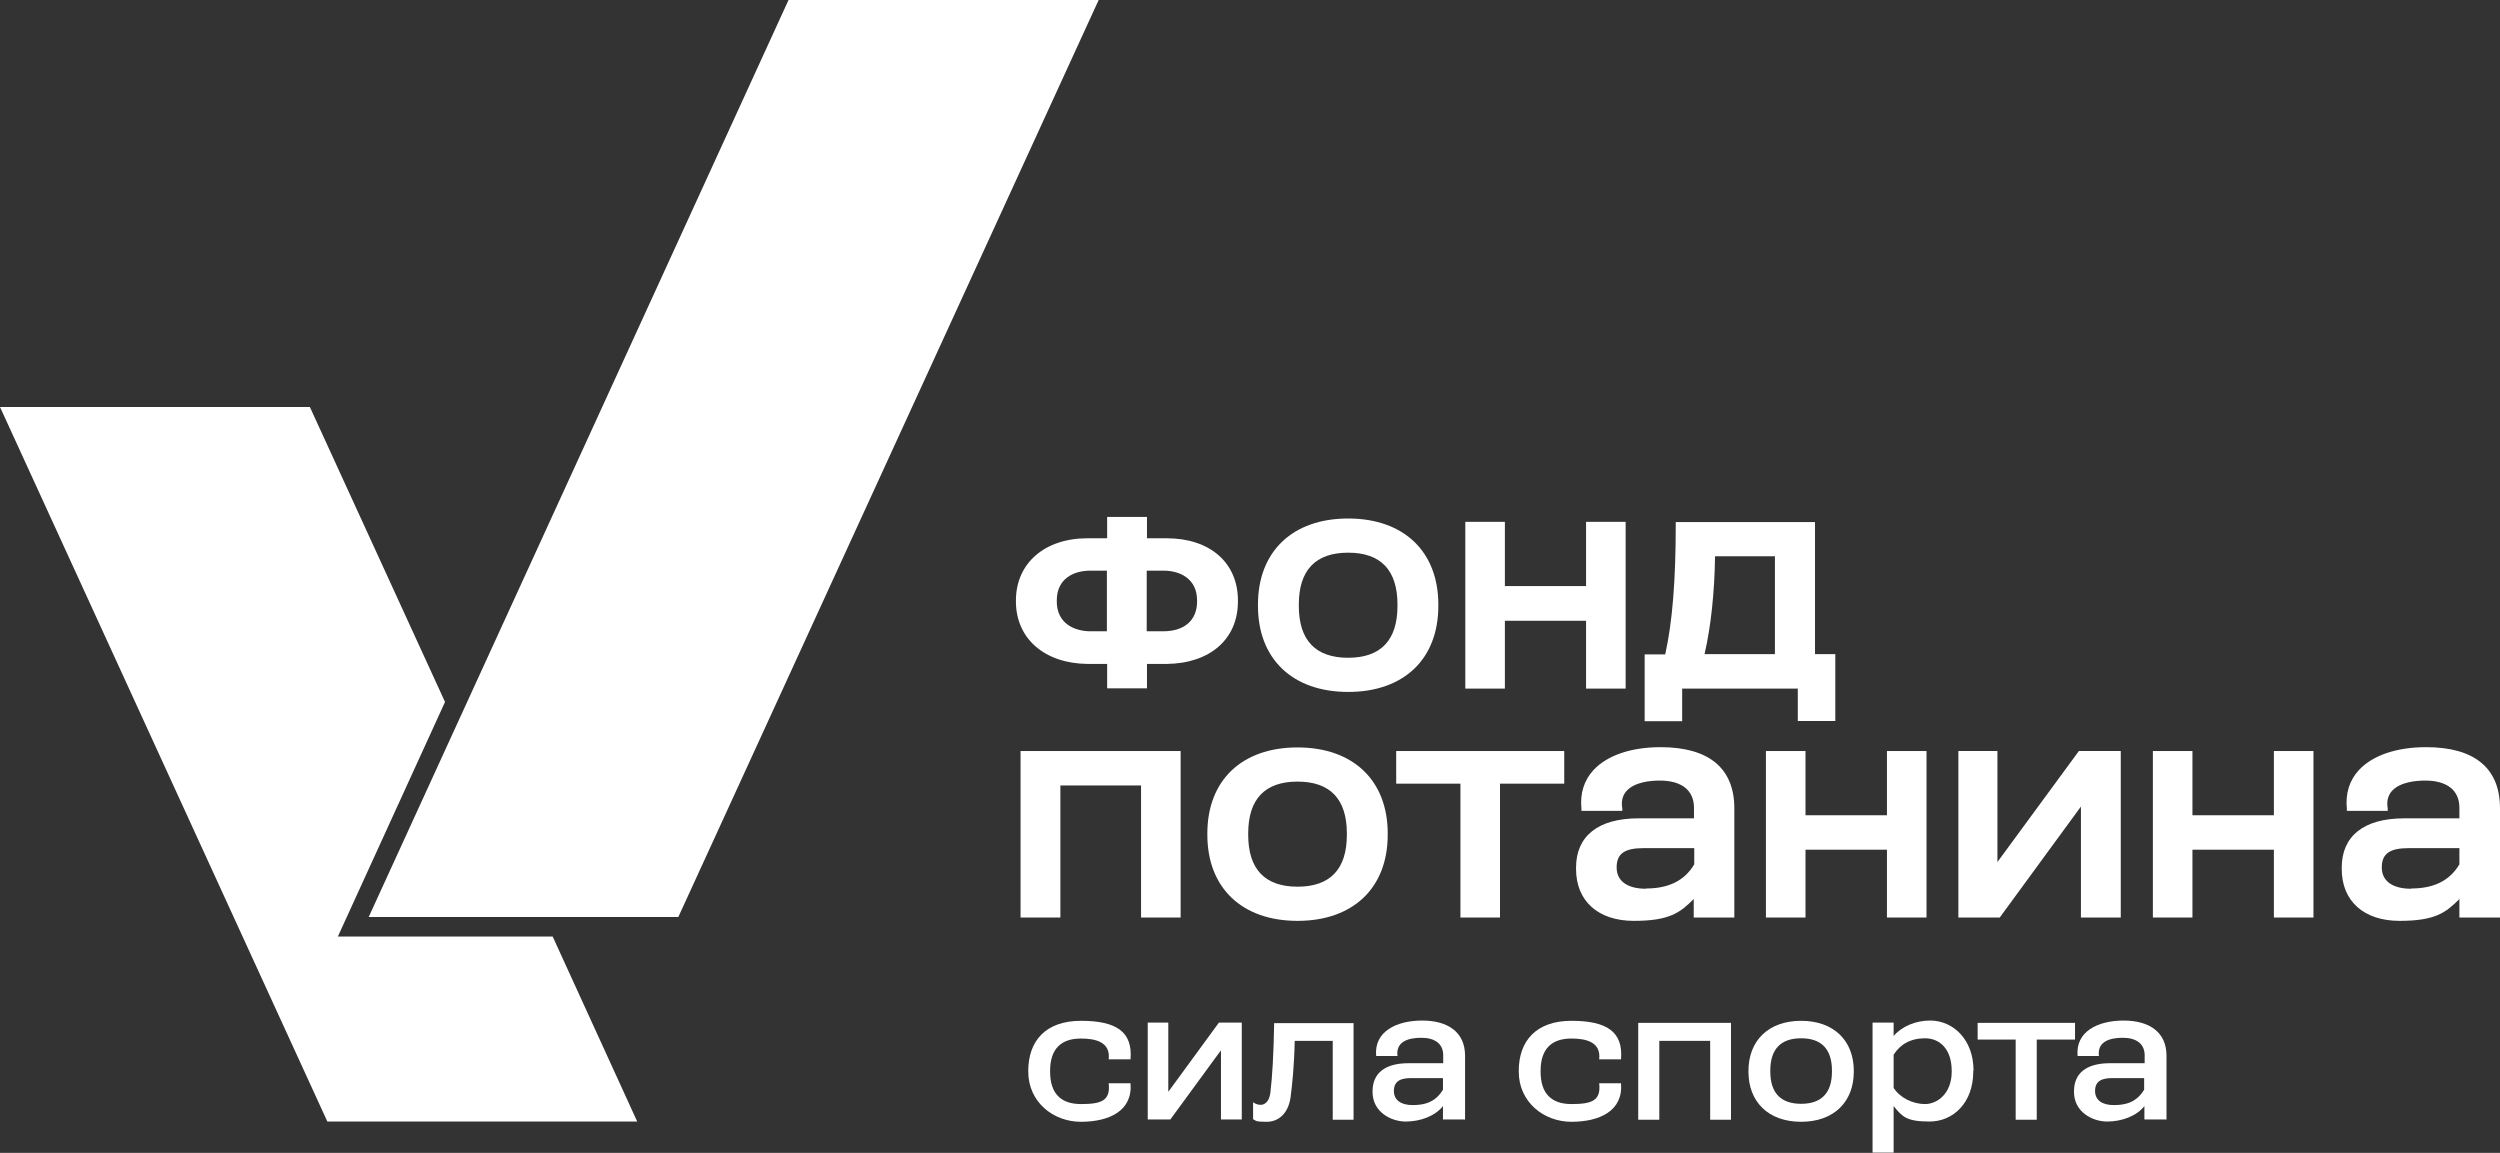
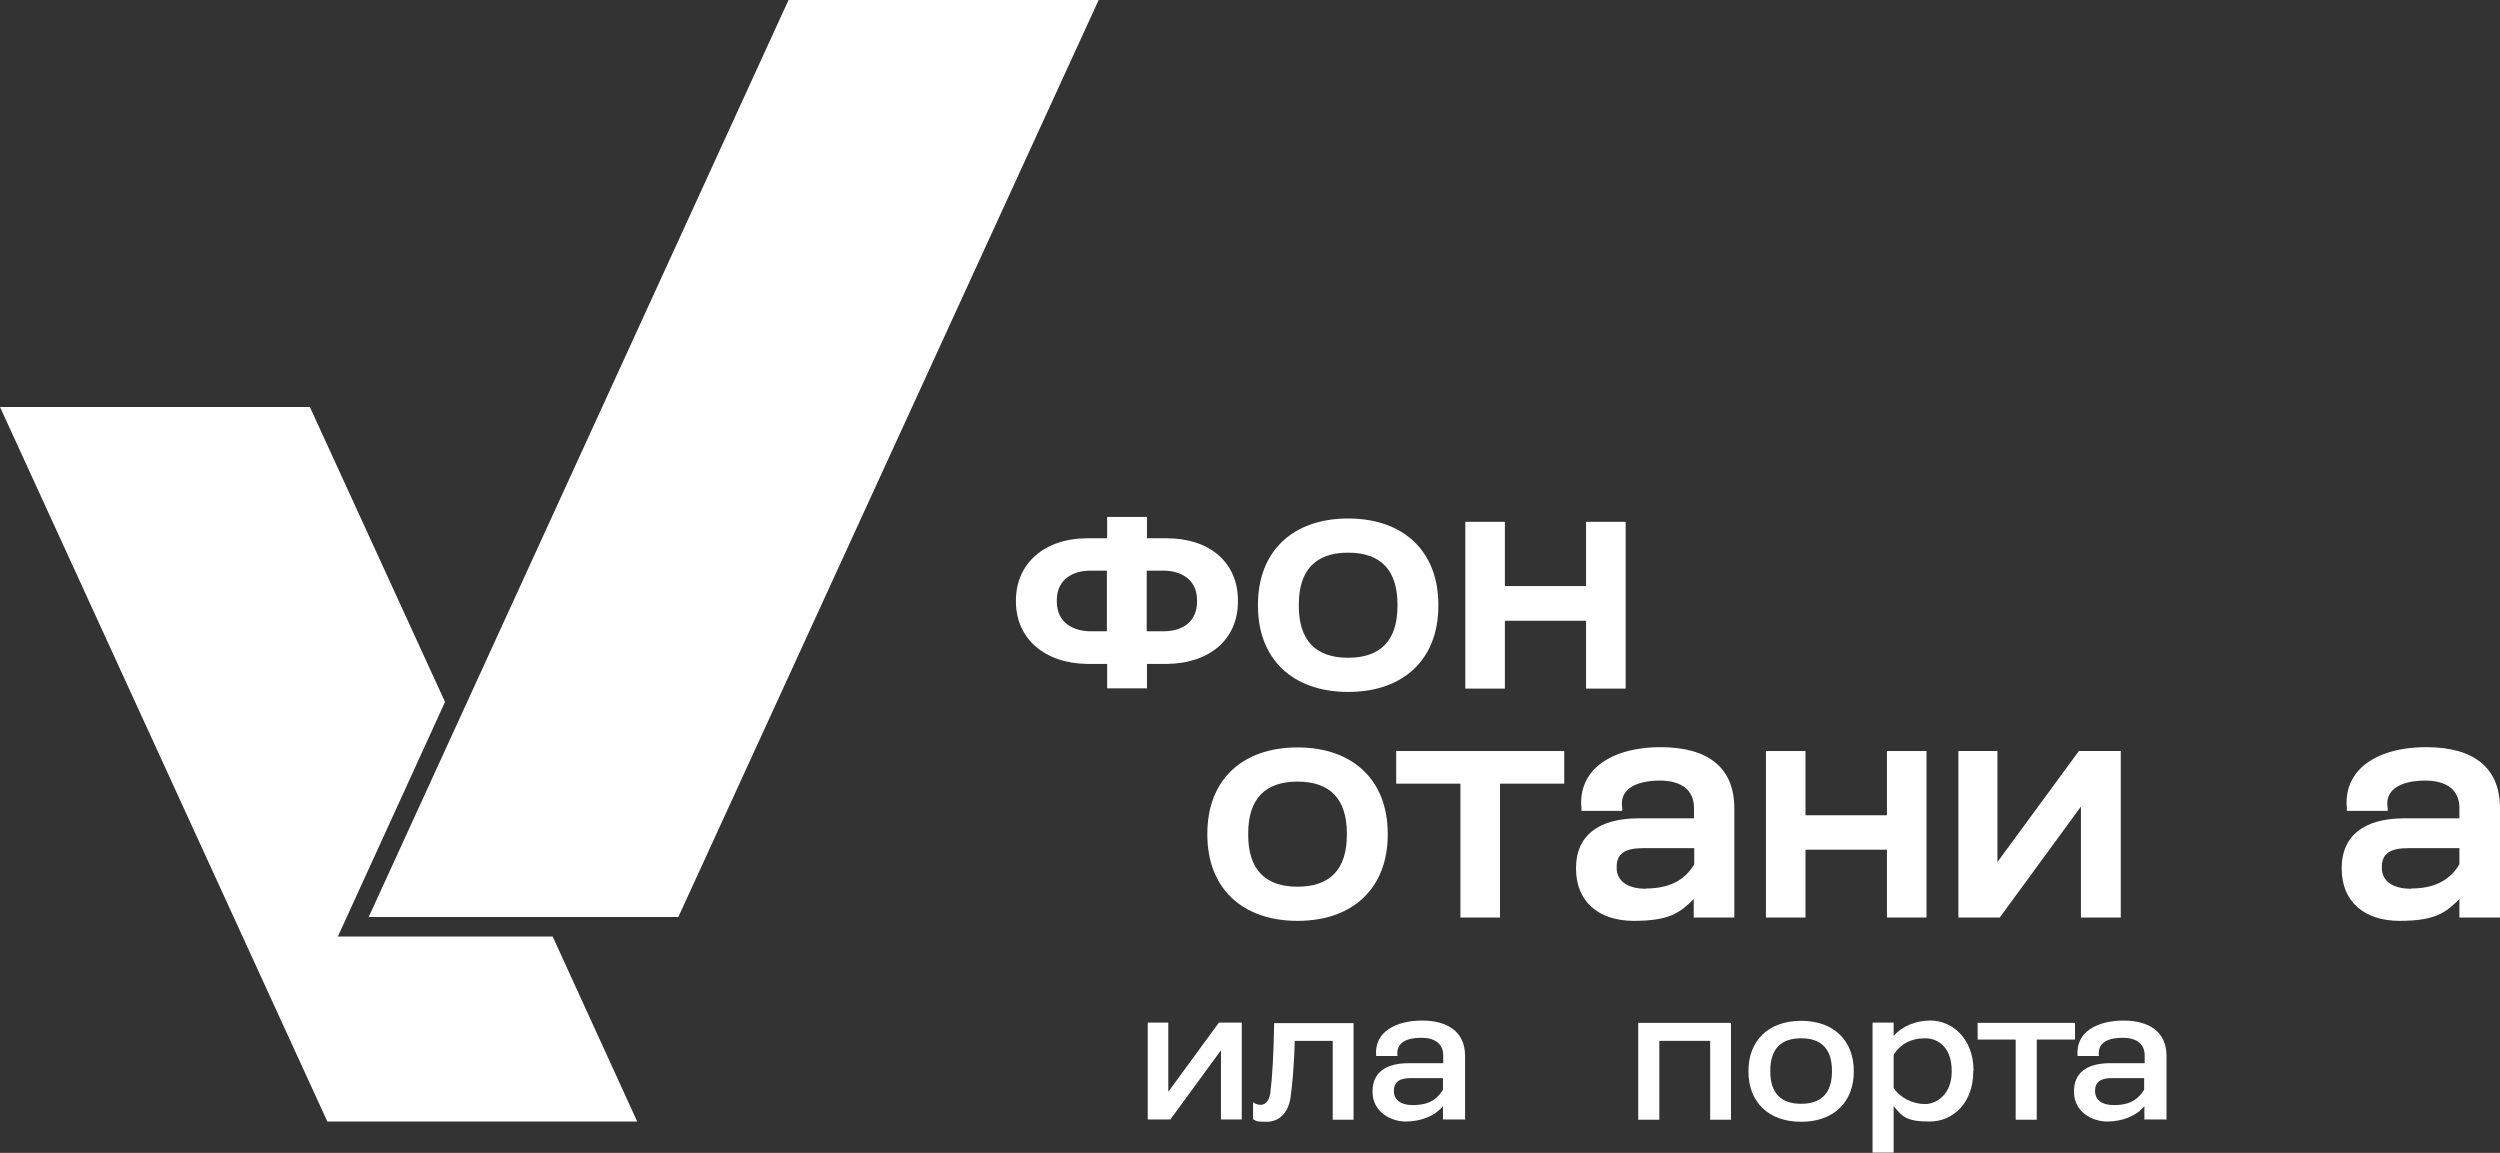
<svg xmlns="http://www.w3.org/2000/svg" id="Layer_2" version="1.1" viewBox="0 0 973 448.7">
  <rect x="0" y="0" width="973" height="448.7" fill="#333333" stroke="none" />
  <defs>
    <style> .st0 { fill: #fff; } </style>
  </defs>
  <g id="Layer_1-2">
    <g>
      <g>
        <g>
-           <path class="st0" d="M431.5,412.3c.8-6.9-5.4-8.1-10.8-8.1-7.8,0-12,4.1-12,12.6v.3c0,8.5,4.2,12.6,12,12.6s11.6-1.2,10.8-8.1h8.5c.9,10.8-8.4,15-19.3,15s-20.5-7.8-20.5-19.5v-.3c0-11.7,6.8-19.5,20.5-19.5s20.2,4.2,19.3,15h-8.5Z" />
          <path class="st0" d="M483.4,435.7h-8.2v-26.8h-.1l-19.6,26.8h-8.8v-37.7h8v26.8h.1l19.6-26.8h8.9v37.7h0Z" />
          <path class="st0" d="M526.8,398.1v37.7h-8.1v-30.7h-14.8c-.2,10-1,17.2-1.6,21.9-.9,6.4-4.7,9.6-9.3,9.6s-4-.4-5.3-1v-6.6c.9.6,1.7,1,3,1s3.2-1,3.7-4.5c.8-6.4,1.3-15.5,1.5-27.3h31Z" />
          <path class="st0" d="M569.9,435.7h-8.3v-5.2c-3.1,3.9-8.8,6-14.5,6s-12.9-3.7-12.9-11.5v-.3c0-6.9,4.7-10.9,14-10.9h13.5s0-3.1,0-3.1c0-4.4-3.2-6.8-8.5-6.8s-10,1.6-9.3,7.1h-8.3c-.9-9.6,8-13.8,17.9-13.8s16.7,4.4,16.7,13.7v24.9s0,0,0,0ZM549.2,419.6c-3.7,0-6.7.9-6.7,5h0c0,3.6,2.8,5.5,7.3,5.5s8.8-1,11.8-6v-4.5h-12.4Z" />
-           <path class="st0" d="M622.4,412.3c.8-6.9-5.4-8.1-10.8-8.1-7.8,0-12,4.1-12,12.6v.3c0,8.5,4.2,12.6,12,12.6s11.6-1.2,10.8-8.1h8.5c.9,10.8-8.4,15-19.3,15s-20.5-7.8-20.5-19.5v-.3c0-11.7,6.8-19.5,20.5-19.5s20.2,4.2,19.3,15h-8.5Z" />
          <path class="st0" d="M673.7,398.1v37.7h-8.1v-30.7h-19.8v30.7h-8.2v-37.7h36.1Z" />
          <path class="st0" d="M721.5,417.1c0,11.7-7.7,19.5-20.5,19.5s-20.5-7.8-20.5-19.5v-.3c0-11.7,7.7-19.5,20.5-19.5s20.5,7.8,20.5,19.5v.3ZM701,404.1c-7.8,0-12,4.1-12,12.6v.3c0,8.5,4.2,12.6,12,12.6s12-4.1,12-12.6v-.3c0-8.5-4.2-12.6-12-12.6Z" />
          <path class="st0" d="M768,416.7v.3c0,12.3-7.9,19.5-17,19.5s-10.6-1.9-14-6v18.1h-8.2v-50.6h8.2v5.2c3.3-3.8,8.6-6,14.2-6,9,0,16.9,7.4,16.9,19.5h0ZM737,410.4v13c2.5,3.9,7.5,6.3,12.2,6.3s10.4-4,10.4-12.6v-.3c0-8.7-4.8-12.7-10.4-12.7s-9.7,2.4-12.2,6.4Z" />
          <path class="st0" d="M807.6,398.1v6.5h-14.9v31.2h-8.2v-31.2h-14.8v-6.5h38,0Z" />
          <path class="st0" d="M842.9,435.7h-8.3v-5.2c-3.1,3.9-8.8,6-14.5,6s-12.9-3.7-12.9-11.5v-.3c0-6.9,4.7-10.9,14-10.9h13.5s0-3.1,0-3.1c0-4.4-3.2-6.8-8.5-6.8s-10,1.6-9.3,7.1h-8.3c-.9-9.6,8-13.8,17.9-13.8s16.7,4.4,16.7,13.7v24.9s0,0,0,0ZM822.1,419.6c-3.7,0-6.7.9-6.7,5h0c0,3.6,2.8,5.5,7.3,5.5s8.8-1,11.8-6v-4.5h-12.4Z" />
        </g>
        <g>
          <path class="st0" d="M423.2,258.4h7.7v9.5h15.5v-9.5h7.7c16.9-.2,27.7-9.7,27.7-24.3v-.4c0-14.7-10.9-24.2-27.7-24.2h-7.7v-8.3h-15.5v8.3h-7.7c-16.6,0-27.8,9.7-27.8,24.2v.4c0,14.4,11.1,24.1,27.8,24.3h0ZM452.9,222.1c6.3,0,13,3.1,13,11.6v.4c0,7.3-4.9,11.6-13.2,11.6h-6.4v-23.6h6.6ZM430.8,245.7h-6.3c-6.4,0-13.2-3.1-13.2-11.6v-.4c0-8.6,6.7-11.6,13-11.6h6.5v23.6h0Z" />
          <path class="st0" d="M524.7,269.3c21.7,0,35.1-12.8,35.1-33.5v-.5c0-20.7-13.5-33.5-35.1-33.5s-35.1,12.8-35.1,33.5v.5c0,20.7,13.5,33.5,35.1,33.5ZM543.9,235.8c0,13.4-6.5,20.2-19.2,20.2s-19.2-6.8-19.2-20.2v-.5c0-13.4,6.5-20.2,19.2-20.2s19.2,6.8,19.2,20.2v.5Z" />
          <polygon class="st0" points="585.7 241.6 617.3 241.6 617.3 268 632.7 268 632.7 203.1 617.3 203.1 617.3 228.1 585.7 228.1 585.7 203.1 570.3 203.1 570.3 268 585.7 268 585.7 241.6" />
-           <path class="st0" d="M654.5,268h45.2v12.6h14.6v-26h-7.9v-51.4h-54.2v.9c0,21.9-1.3,38-4.1,50.6h-8v26h14.6v-12.6ZM690.8,216.5v38.1h-27.4c2.5-10.7,3.9-24.1,4.1-38.1h23.4Z" />
-           <polygon class="st0" points="397.2 357.1 412.7 357.1 412.7 305.7 444.1 305.7 444.1 357.1 459.5 357.1 459.5 292.3 397.2 292.3 397.2 357.1" />
          <path class="st0" d="M505,290.9c-21.7,0-35.1,12.8-35.1,33.5v.5c0,20.7,13.5,33.5,35.1,33.5s35.1-12.8,35.1-33.5v-.5c0-20.7-13.5-33.5-35.1-33.5h0ZM485.8,324.4c0-13.4,6.5-20.2,19.2-20.2s19.2,6.8,19.2,20.2v.5c0,13.4-6.5,20.2-19.2,20.2s-19.2-6.8-19.2-20.2v-.5h0Z" />
          <polygon class="st0" points="543.4 305 568.4 305 568.4 357.1 583.8 357.1 583.8 305 608.8 305 608.8 292.3 543.4 292.3 543.4 305" />
          <path class="st0" d="M646.3,290.8c-11.5,0-20.8,3.2-26.1,8.9-3.7,4-5.3,9.1-4.7,15.1v.8h15.9v-1c-.5-2.7.1-5,1.6-6.7,3.2-3.6,9.5-4.1,13-4.1,8.5,0,13.3,3.8,13.3,10.6v4.1c0,0-21.6,0-21.6,0-15.7,0-24.3,6.9-24.3,19.2v.5c0,12.5,8.6,20.2,22.5,20.2s18-3.2,23.3-8.5v7.2h15.8v-42.5c0-15.6-9.9-23.8-28.7-23.8h0ZM640.6,345.9c-7.2,0-11.4-3-11.4-8.2v-.2c0-5.2,3.1-7.4,10.3-7.4h19.9v6.3c-3.8,6.4-10,9.4-18.8,9.4h0Z" />
          <polygon class="st0" points="734.4 317.3 702.7 317.3 702.7 292.3 687.3 292.3 687.3 357.1 702.7 357.1 702.7 330.7 734.4 330.7 734.4 357.1 749.8 357.1 749.8 292.3 734.4 292.3 734.4 317.3" />
          <polygon class="st0" points="777.4 335.5 777.4 292.3 762.2 292.3 762.2 357.1 778.3 357.1 809.9 313.9 809.9 357.1 825.4 357.1 825.4 292.3 809.1 292.3 777.4 335.5" />
-           <polygon class="st0" points="885 317.3 853.3 317.3 853.3 292.3 837.9 292.3 837.9 357.1 853.3 357.1 853.3 330.7 885 330.7 885 357.1 900.4 357.1 900.4 292.3 885 292.3 885 317.3" />
          <path class="st0" d="M944.2,290.8c-11.5,0-20.8,3.2-26.1,8.9-3.7,4-5.3,9.1-4.7,15.1v.8h15.9v-1c-.5-2.7.1-5,1.6-6.7,3.2-3.6,9.5-4.1,13-4.1,8.5,0,13.3,3.8,13.3,10.6v4.1c0,0-21.5,0-21.5,0-15.7,0-24.3,6.9-24.3,19.2v.5c0,12.5,8.6,20.2,22.5,20.2s18-3.2,23.3-8.5v7.2h15.8v-42.5c0-15.6-9.9-23.8-28.7-23.8h0ZM938.4,345.9c-7.2,0-11.4-3-11.4-8.2v-.2c0-5.2,3.1-7.4,10.3-7.4h19.9v6.3c-3.8,6.4-10,9.4-18.8,9.4h0Z" />
        </g>
      </g>
      <g>
        <polygon class="st0" points="120.6 158.4 0 158.4 127.4 436.5 248 436.5 215.1 364.5 131.5 364.5 173.2 273.2 120.6 158.4" />
        <polygon class="st0" points="306.9 0 143.5 356.9 264 356.9 427.6 0 306.9 0" />
      </g>
    </g>
  </g>
</svg>